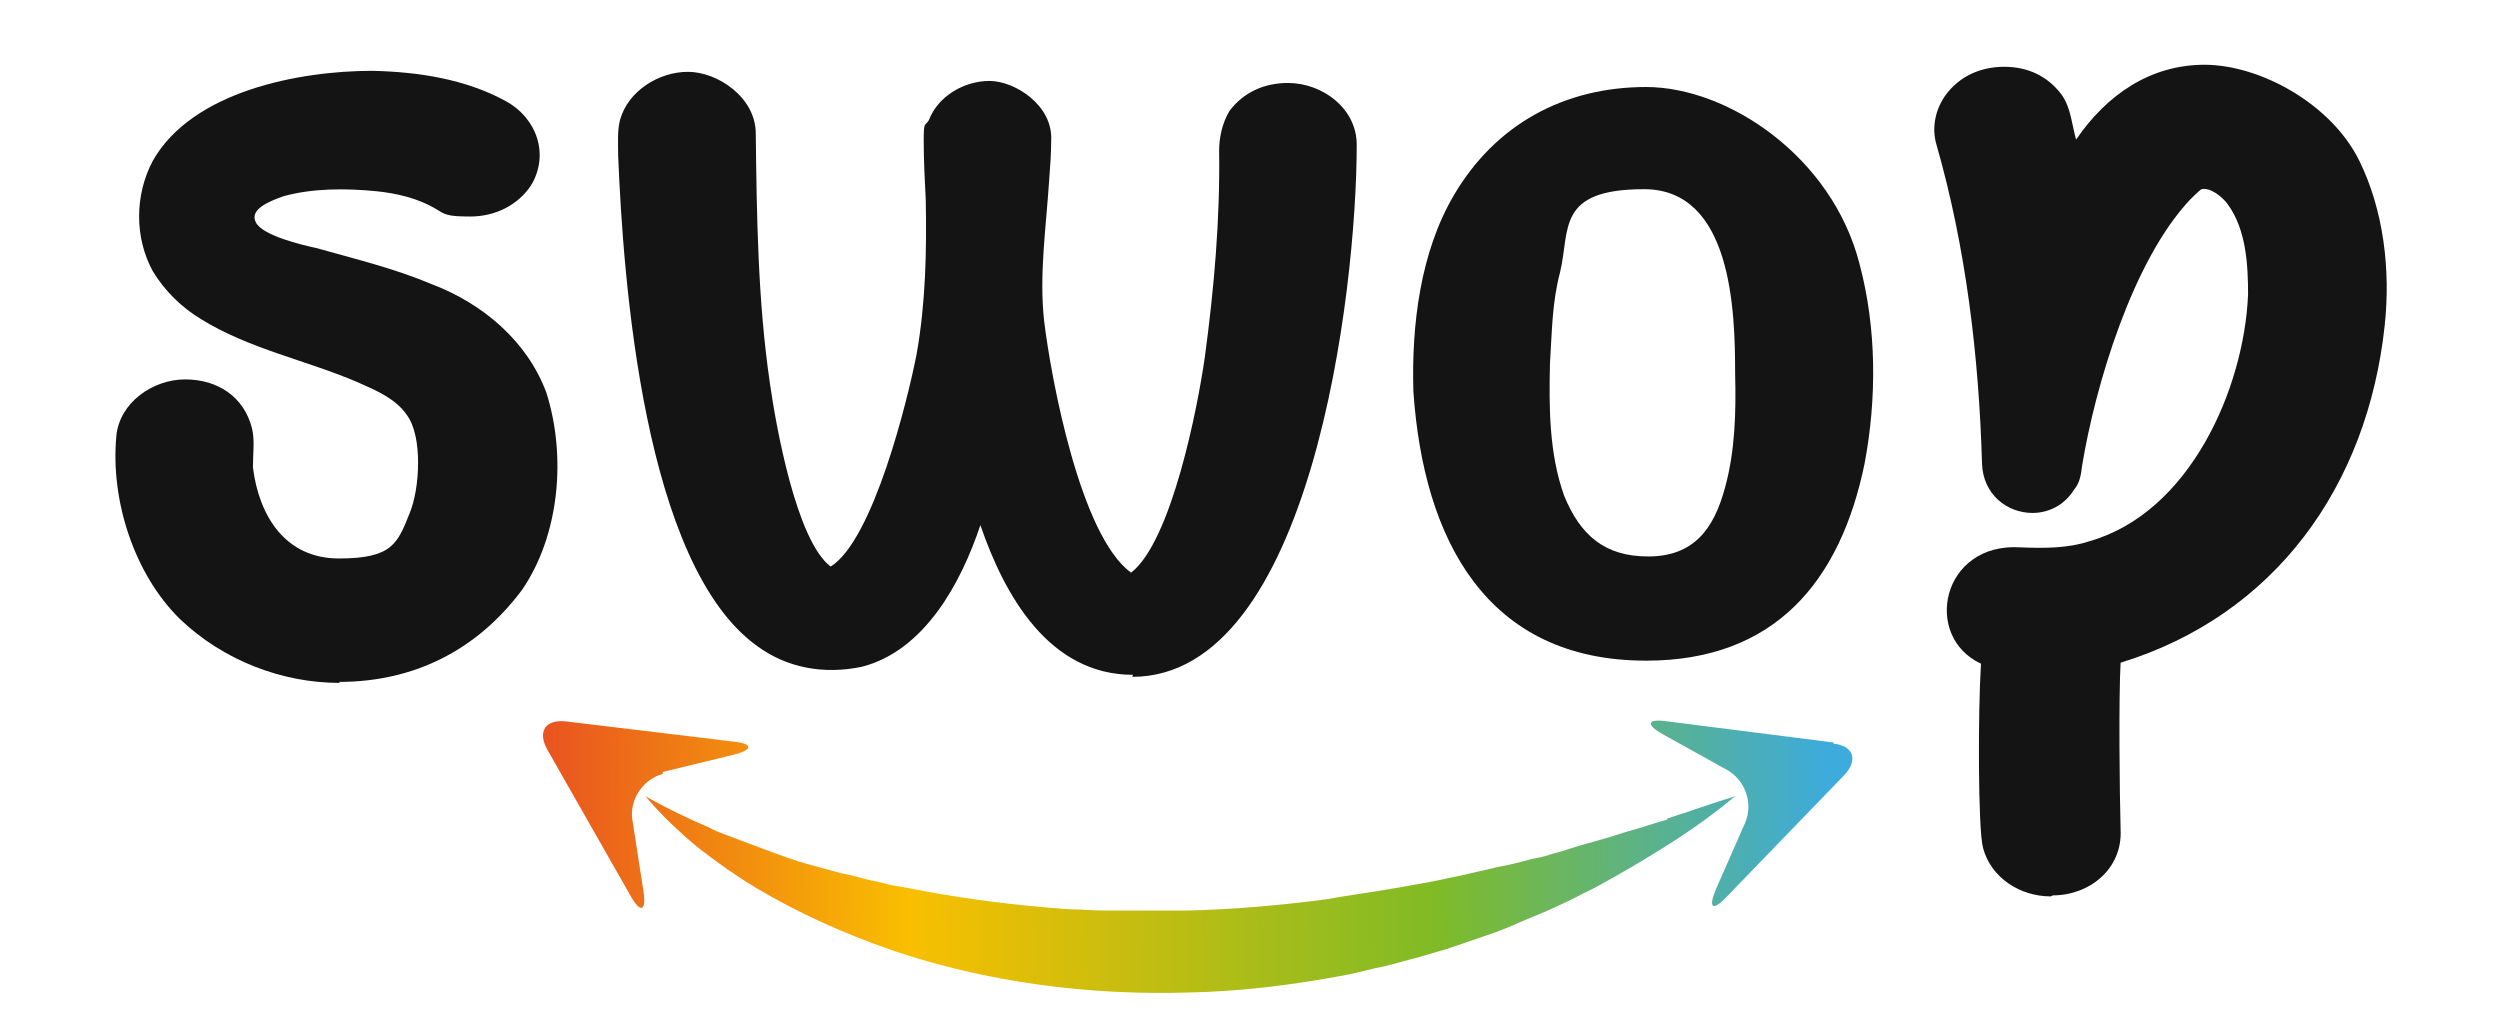
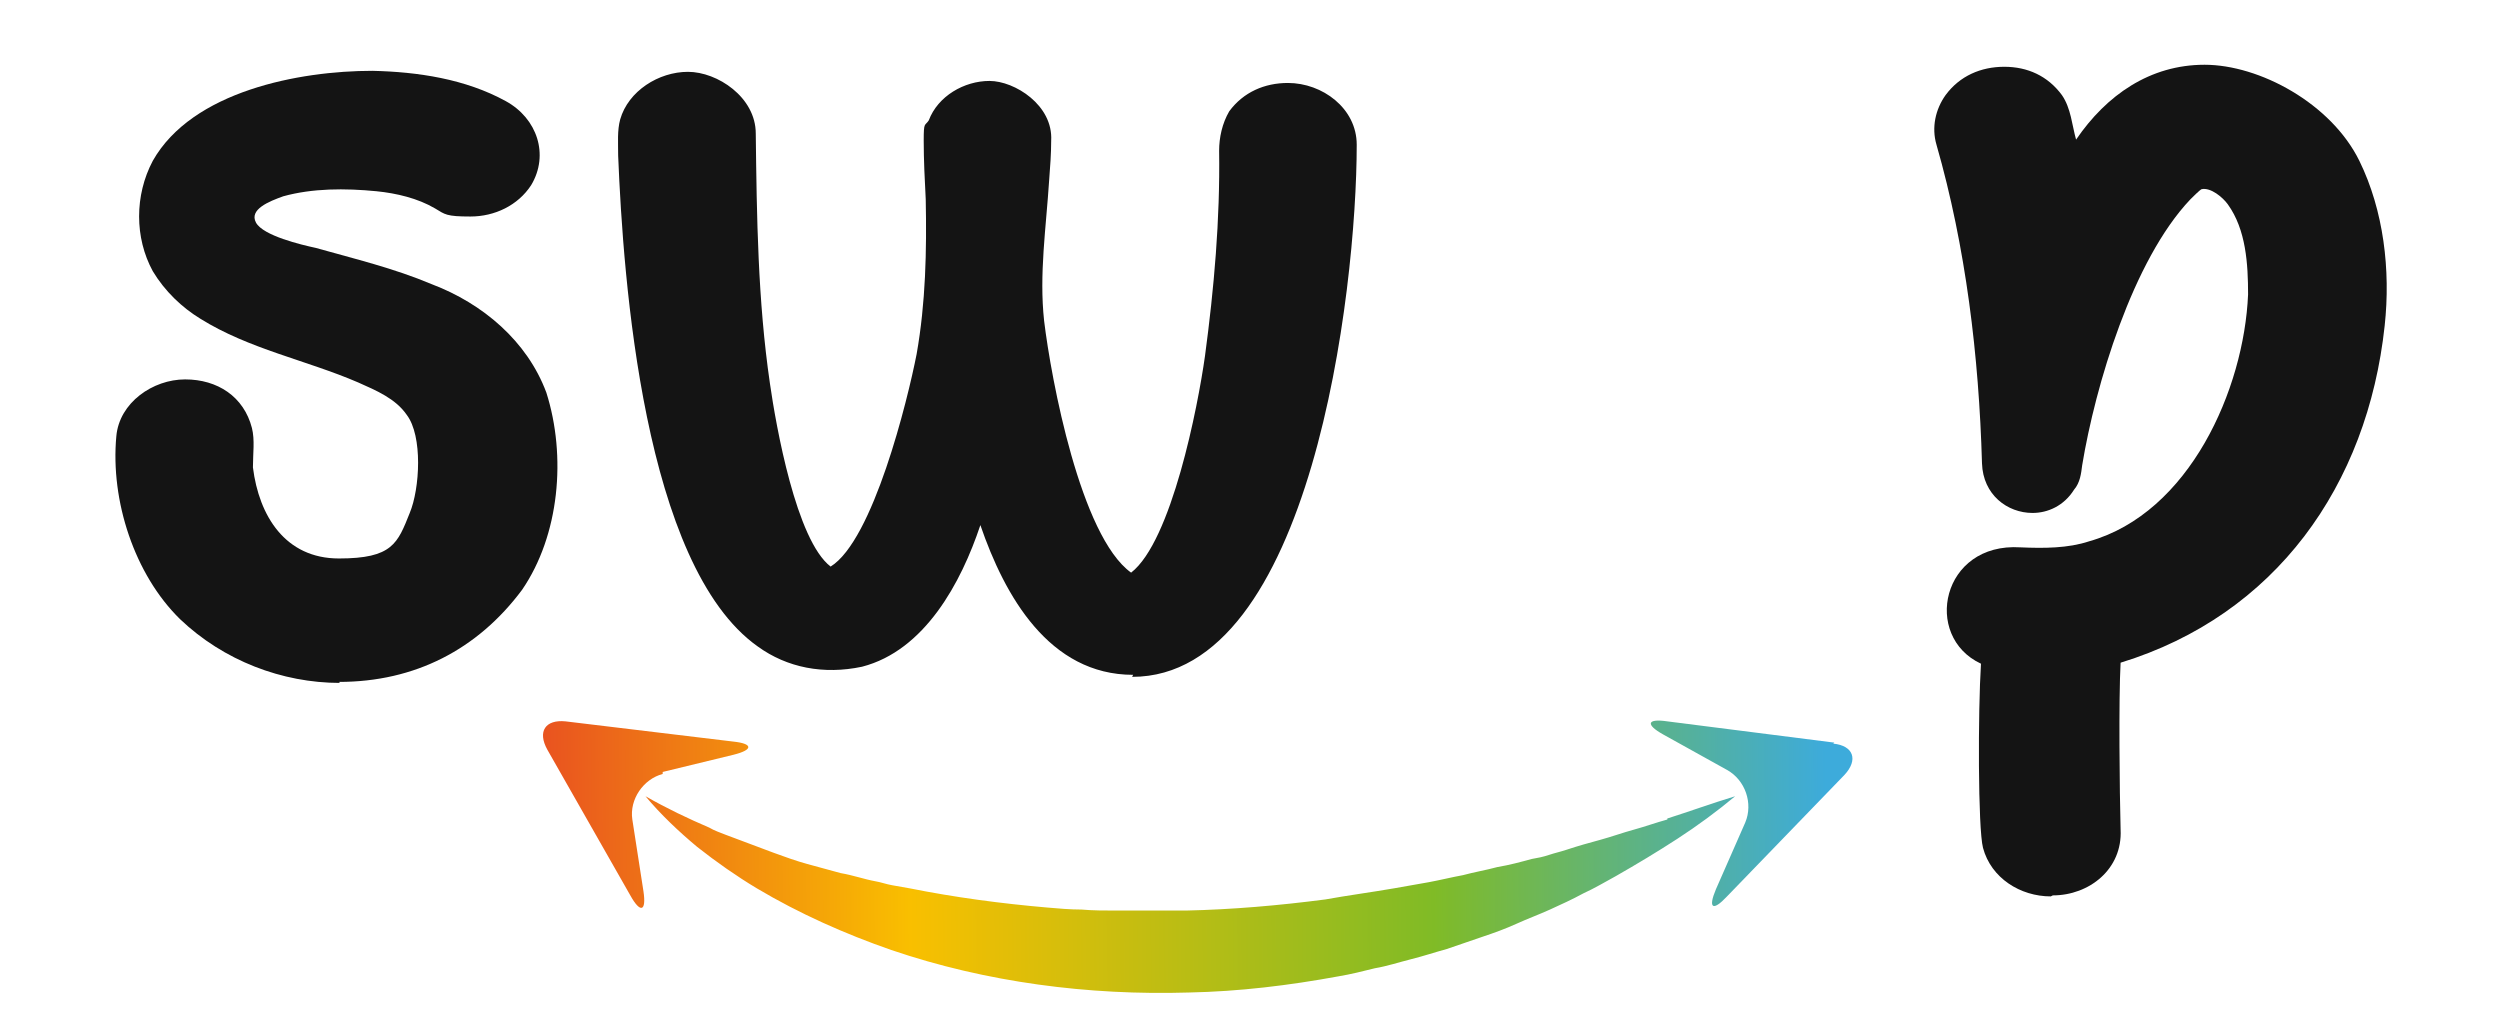
<svg xmlns="http://www.w3.org/2000/svg" xmlns:xlink="http://www.w3.org/1999/xlink" id="Capa_1" viewBox="0 0 247.1 100">
  <defs>
    <style>      .st0 {        fill: #141414;      }      .st1 {        fill: url(#Degradado_sin_nombre_101);      }      .st2 {        fill: url(#Degradado_sin_nombre_102);      }      .st3 {        fill: url(#Degradado_sin_nombre_10);      }    </style>
    <linearGradient id="Degradado_sin_nombre_10" data-name="Degradado sin nombre 10" x1="51.1" y1="81.5" x2="180.5" y2="80.2" gradientUnits="userSpaceOnUse">
      <stop offset="0" stop-color="#e84b22" />
      <stop offset=".3" stop-color="#f9bf00" />
      <stop offset=".7" stop-color="#80bb26" />
      <stop offset="1" stop-color="#3dabdb" />
    </linearGradient>
    <linearGradient id="Degradado_sin_nombre_101" data-name="Degradado sin nombre 10" x1="51" y1="80.5" x2="180.5" y2="79.2" xlink:href="#Degradado_sin_nombre_10" />
    <linearGradient id="Degradado_sin_nombre_102" data-name="Degradado sin nombre 10" x1="51.1" y1="88.8" x2="180.5" y2="87.5" xlink:href="#Degradado_sin_nombre_10" />
  </defs>
  <g>
    <path class="st0" d="M33.6,67.5c-5.7,0-11.5-2.2-15.8-6.3-4.5-4.4-6.9-11.7-6.3-18.1.3-3.3,3.6-5.6,6.8-5.6s5.8,1.7,6.6,4.8c.3,1.2.1,2.5.1,3.9.6,4.8,3.2,9,8.5,9s5.8-1.5,7-4.5c1-2.4,1.3-7.6-.3-9.7-1.1-1.6-3-2.4-4.8-3.2-5.1-2.2-10.8-3.3-15.6-6.3-1.8-1.1-3.5-2.7-4.7-4.7-1.8-3.3-1.8-7.5,0-10.9,3.9-6.9,14.5-8.9,21.7-8.9,4.5.1,9.2.8,13.2,3,3.1,1.7,4.3,5.3,2.5,8.3-1.3,2-3.6,3.1-6,3.1s-2.5-.2-3.5-.8c-1.7-1-3.8-1.5-5.8-1.7-3.1-.3-6.3-.3-9.2.5-1.4.5-3.4,1.3-2.7,2.6.7,1.3,4.5,2.2,5.9,2.5,3.9,1.1,7.7,2,11.5,3.6,5,1.9,9.4,5.6,11.3,10.7,2,6.3,1.3,14.1-2.4,19.5-4.4,5.9-10.6,9.1-18.1,9.1Z" />
    <path class="st0" d="M112,66.7c-8.3,0-12.7-7.8-15.1-14.8-1.9,5.7-5.5,12.4-11.7,14-3.8.8-7.4.1-10.3-2-11.3-8-13.3-36.3-13.8-48.5,0-1.3-.1-2.5.2-3.6.8-2.8,3.8-4.7,6.7-4.7s6.7,2.5,6.7,6.1c.1,8.2.2,16.5,1.4,24.7.6,4.2,2.6,15.5,6,18.1,4.2-2.6,7.6-16.4,8.5-21,.9-5.1,1-10.2.9-15.3-.1-1.9-.2-3.9-.2-5.8s.1-1.4.5-2c.9-2.4,3.5-3.9,6-3.9s6.3,2.4,6.1,5.9c0,1.3-.1,2.6-.2,3.9-.3,4.7-1,9.3-.5,13.9.7,5.8,3.6,21.3,8.6,24.9,4-3.1,6.6-16.4,7.3-21.4.9-6.7,1.5-13.5,1.4-20.3,0-1.3.3-2.7,1-3.9,1.4-1.9,3.5-2.8,5.8-2.8,3.4,0,6.8,2.5,6.8,6.1,0,14.5-4.5,52.6-22.2,52.6Z" />
-     <path class="st0" d="M162.7,65.3c-15.8,0-22-12-23-26.6-.2-6.6.7-13.8,4-19.4,4.1-7,10.9-10.7,19-10.7s18.4,6.9,21.1,17.5c1.7,6.4,1.7,13.3.5,19.7-2.4,11.7-8.9,19.5-21.6,19.5ZM162.9,55c4.5,0,6.5-2.7,7.6-6.8,1-3.6,1.1-7.5,1-11.3,0-6.1-.3-18.2-9-18.2s-7.3,4-8.3,8.2c-.8,3-.8,5.9-1,9-.1,4.3-.1,8.9,1.4,13.1,1.6,3.9,4,6,8.3,6Z" />
    <path class="st0" d="M202.7,88.6c-3,0-5.9-1.8-6.7-4.8-.5-1.9-.5-13.5-.2-18.2-5.8-2.7-3.9-12,3.9-11.5,2.3.1,4.7.1,6.8-.6,9.9-2.8,15.3-15,15.7-24.4,0-3-.2-6.4-2-8.9-.5-.7-1.7-1.7-2.6-1.5-.2.1-.9.8-1.1,1-5.7,6-9.4,18.4-10.7,26.3-.1.8-.2,1.7-.8,2.4-1,1.6-2.6,2.3-4.1,2.3-2.5,0-4.9-1.8-5-4.9-.3-10.6-1.6-21.4-4.5-31.5-.5-1.7-.1-3.5.9-4.9,1.4-1.9,3.5-2.8,5.8-2.8s4.3.9,5.7,2.8c.9,1.3,1,3,1.4,4.4,3-4.4,7.3-7.4,12.7-7.4s12.5,3.8,15.3,9.5c2.4,4.9,3.1,10.8,2.5,16.3-1.7,15.8-10.8,28.6-26.1,33.3-.2,3.6-.1,12.8,0,16.5.2,3.9-3.1,6.5-6.7,6.5Z" />
  </g>
  <g>
-     <path class="st3" d="M181.3,73.4l-16.5-2.1c-2-.3-2.2.3-.4,1.3l6.3,3.5c1.8,1,2.6,3.3,1.8,5.2l-2.9,6.6c-.8,1.9-.3,2.2,1.1.7l11.6-12c1.4-1.5.9-2.9-1.1-3.1Z" />
+     <path class="st3" d="M181.3,73.4l-16.5-2.1c-2-.3-2.2.3-.4,1.3l6.3,3.5c1.8,1,2.6,3.3,1.8,5.2l-2.9,6.6c-.8,1.9-.3,2.2,1.1.7l11.6-12c1.4-1.5.9-2.9-1.1-3.1" />
    <path class="st1" d="M65.5,76.3l7-1.7c2-.5,1.9-1.1,0-1.3l-16.6-2c-2-.2-2.8,1-1.8,2.8l8.2,14.4c1,1.8,1.6,1.6,1.3-.4l-1.1-7.1c-.3-2,1.1-4,3-4.5Z" />
    <path class="st2" d="M164.8,81c-1.1.3-2.2.7-3.3,1-1.1.3-2.2.7-3.3,1-1.1.3-2.2.6-3.4,1-.6.2-1.1.3-1.7.5-.6.2-1.1.3-1.7.4-1.1.3-2.2.6-3.4.8-1.1.3-2.3.5-3.4.8-1.1.2-2.3.5-3.4.7-1.1.2-2.3.4-3.4.6-2.3.4-4.6.7-6.8,1.1-4.6.6-9.2,1-13.8,1.1-.6,0-1.1,0-1.7,0-.6,0-1.1,0-1.7,0-.6,0-1.1,0-1.7,0-.3,0-.6,0-.9,0-.3,0-.6,0-.9,0-1.1,0-2.3,0-3.4-.1-1.1,0-2.3-.1-3.4-.2-4.6-.4-9.1-1-13.6-1.9-.6-.1-1.1-.2-1.7-.3-.6-.1-1.1-.3-1.7-.4-1.1-.2-2.2-.6-3.4-.8-1.1-.3-2.2-.6-3.3-.9-1.1-.3-2.2-.7-3.3-1.1-.5-.2-1.1-.4-1.6-.6-.5-.2-1.1-.4-1.6-.6-.5-.2-1.1-.4-1.6-.6-.5-.2-1.1-.4-1.6-.7-2.1-.9-4.2-1.9-6.3-3.1,1.5,1.8,3.3,3.5,5.1,5,1.9,1.5,3.9,2.9,5.9,4.1,4.2,2.5,8.7,4.5,13.3,6.1,9.4,3.2,19.5,4.5,29.4,4.2,5-.1,9.9-.7,14.8-1.6,1.2-.2,2.4-.5,3.6-.8,1.2-.2,2.4-.6,3.6-.9,1.2-.3,2.4-.7,3.5-1,1.2-.4,2.3-.8,3.5-1.2,1.2-.4,2.3-.8,3.4-1.3,1.1-.5,2.2-.9,3.3-1.4,1.1-.5,2.2-1,3.3-1.6,1.1-.5,2.1-1.1,3.2-1.7,2.1-1.2,4.1-2.4,6.1-3.7,2-1.3,3.9-2.7,5.7-4.2-2.3.7-4.5,1.5-6.7,2.2Z" />
  </g>
</svg>